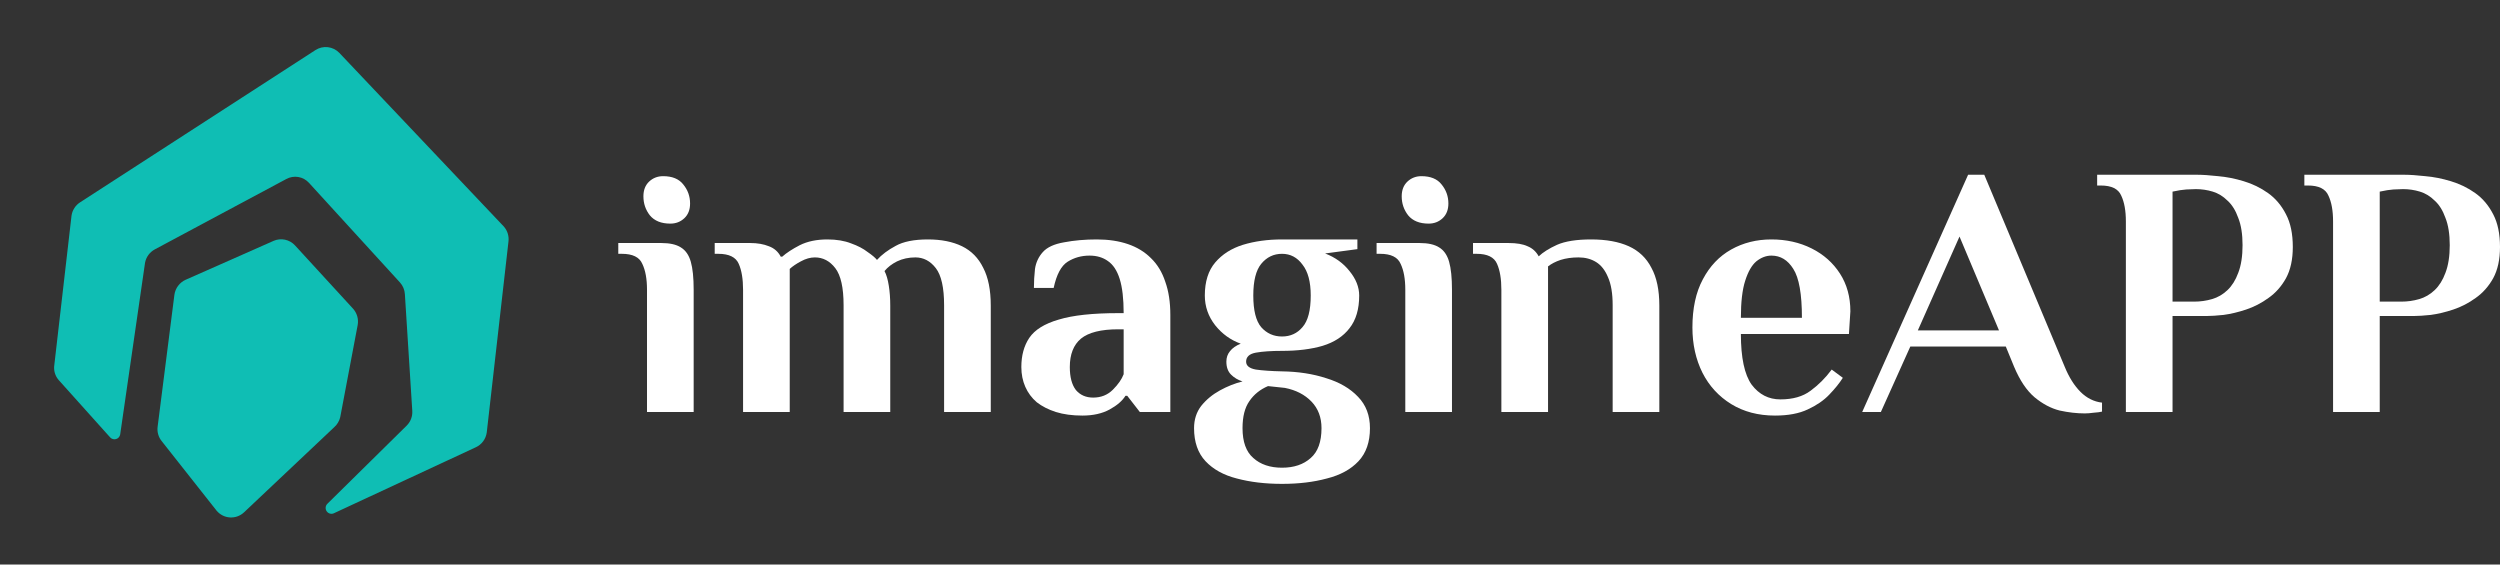
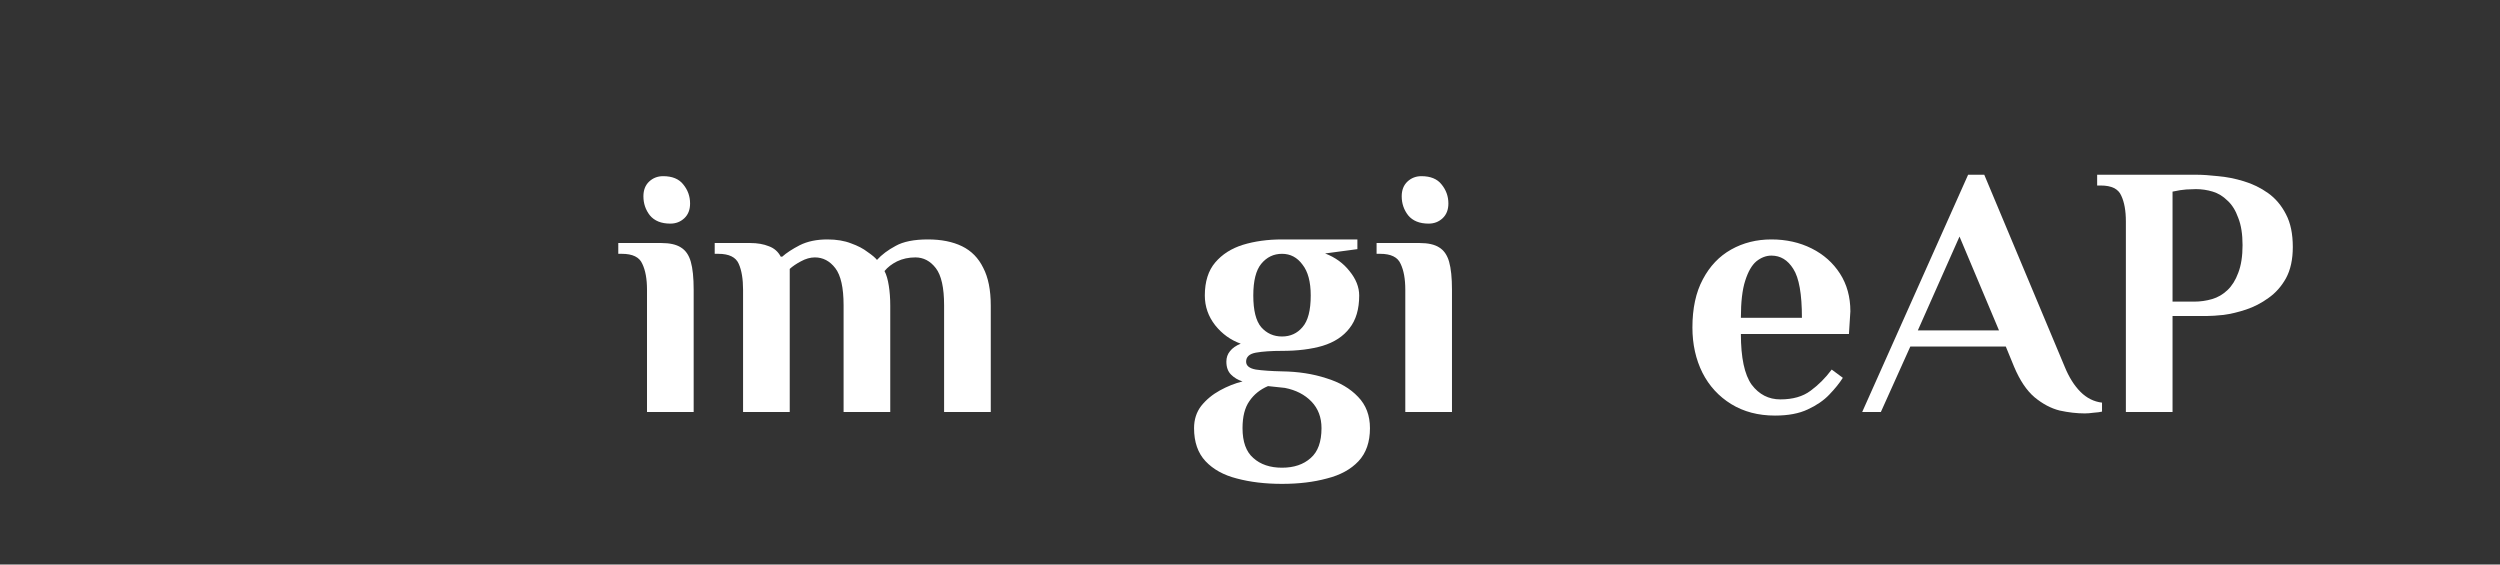
<svg xmlns="http://www.w3.org/2000/svg" width="186" height="42" viewBox="0 0 186 42" fill="none">
  <rect x="0" y="0" width="186" height="42" fill="#333333" stroke="none" />
-   <path d="M25.313 31.038L26.611 24.183C26.65 23.967 26.64 23.745 26.58 23.534C26.52 23.323 26.413 23.128 26.267 22.966L21.948 18.257C21.75 18.041 21.49 17.893 21.205 17.833C20.919 17.773 20.622 17.803 20.355 17.92L13.803 20.819C13.584 20.919 13.393 21.073 13.249 21.267C13.104 21.46 13.011 21.687 12.976 21.927L11.727 31.751C11.703 31.938 11.716 32.128 11.767 32.31C11.818 32.492 11.905 32.662 12.022 32.809L16.114 37.993C16.237 38.14 16.388 38.261 16.558 38.348C16.729 38.434 16.915 38.485 17.105 38.497C17.296 38.509 17.487 38.482 17.666 38.418C17.846 38.353 18.011 38.252 18.151 38.122L24.87 31.78C25.089 31.584 25.243 31.325 25.313 31.038Z" fill="#0FBEB4" />
-   <path d="M37.492 16.862L25.244 3.932C25.018 3.697 24.718 3.547 24.395 3.51C24.073 3.472 23.747 3.547 23.473 3.724L5.962 15.051C5.791 15.16 5.645 15.305 5.535 15.476C5.424 15.646 5.352 15.839 5.322 16.041L4.043 27.14C4.01 27.345 4.022 27.554 4.08 27.753C4.138 27.951 4.24 28.134 4.378 28.288L8.195 32.542C8.25 32.603 8.321 32.647 8.4 32.668C8.479 32.69 8.562 32.689 8.64 32.665C8.718 32.642 8.788 32.596 8.842 32.534C8.895 32.472 8.93 32.396 8.943 32.315L10.792 19.543C10.832 19.334 10.918 19.136 11.044 18.965C11.171 18.794 11.333 18.653 11.52 18.553L21.299 13.32C21.572 13.17 21.888 13.117 22.195 13.169C22.501 13.221 22.782 13.375 22.991 13.607L29.759 21.017C29.976 21.256 30.105 21.564 30.123 21.887L30.674 30.573C30.686 30.776 30.655 30.979 30.582 31.169C30.509 31.358 30.396 31.53 30.251 31.672L24.349 37.489C24.279 37.561 24.237 37.655 24.229 37.755C24.221 37.856 24.247 37.956 24.304 38.038C24.361 38.121 24.444 38.181 24.54 38.209C24.636 38.237 24.739 38.231 24.831 38.191L35.406 33.274C35.62 33.175 35.806 33.023 35.947 32.833C36.088 32.643 36.179 32.42 36.213 32.186L37.827 17.999C37.855 17.797 37.84 17.59 37.783 17.394C37.725 17.198 37.626 17.016 37.492 16.862Z" fill="#0FBEB4" />
  <path d="M48.137 30.651V21.558C48.137 20.756 48.021 20.114 47.789 19.633C47.576 19.133 47.068 18.884 46.267 18.884H46V18.081H49.205C49.828 18.081 50.309 18.188 50.647 18.402C51.004 18.616 51.253 18.973 51.395 19.472C51.538 19.971 51.609 20.667 51.609 21.558V30.651H48.137ZM49.873 16.637C49.196 16.637 48.689 16.432 48.35 16.022C48.03 15.612 47.87 15.139 47.87 14.605C47.87 14.141 48.012 13.776 48.297 13.508C48.582 13.241 48.929 13.107 49.339 13.107C50.015 13.107 50.514 13.312 50.834 13.722C51.173 14.132 51.342 14.605 51.342 15.139C51.342 15.603 51.199 15.969 50.914 16.236C50.63 16.503 50.282 16.637 49.873 16.637Z" fill="white" />
  <path d="M55.284 30.651V21.558C55.284 20.756 55.177 20.114 54.964 19.633C54.75 19.133 54.242 18.884 53.441 18.884H53.174V18.081H55.818C56.352 18.081 56.815 18.162 57.207 18.322C57.599 18.465 57.893 18.723 58.089 19.098H58.195C58.516 18.812 58.952 18.527 59.504 18.242C60.074 17.957 60.76 17.814 61.561 17.814C62.237 17.814 62.825 17.912 63.324 18.108C63.822 18.286 64.232 18.5 64.552 18.75C64.891 18.982 65.122 19.178 65.247 19.338C65.603 18.946 66.066 18.598 66.635 18.295C67.205 17.974 68.007 17.814 69.039 17.814C70.036 17.814 70.882 17.983 71.577 18.322C72.271 18.661 72.796 19.196 73.153 19.927C73.526 20.64 73.713 21.576 73.713 22.735V30.651H70.241V22.708C70.241 21.407 70.036 20.488 69.627 19.953C69.217 19.419 68.71 19.151 68.105 19.151C67.606 19.151 67.152 19.249 66.742 19.445C66.351 19.642 66.039 19.882 65.808 20.167C65.95 20.435 66.057 20.8 66.128 21.264C66.199 21.71 66.235 22.2 66.235 22.735V30.651H62.763V22.708C62.763 21.407 62.558 20.488 62.148 19.953C61.739 19.419 61.231 19.151 60.626 19.151C60.288 19.151 59.94 19.249 59.584 19.445C59.246 19.624 58.97 19.811 58.756 20.007V30.651H55.284Z" fill="white" />
-   <path d="M80.529 30.919C79.781 30.919 79.122 30.829 78.552 30.651C78 30.473 77.528 30.232 77.137 29.929C76.763 29.608 76.478 29.225 76.282 28.779C76.086 28.333 75.988 27.843 75.988 27.308C75.988 26.452 76.184 25.73 76.576 25.142C76.985 24.536 77.715 24.081 78.766 23.778C79.817 23.457 81.294 23.297 83.2 23.297H83.6C83.6 22.227 83.502 21.38 83.306 20.756C83.111 20.132 82.817 19.686 82.425 19.419C82.051 19.151 81.597 19.017 81.063 19.017C80.458 19.017 79.915 19.169 79.434 19.472C78.953 19.775 78.606 20.426 78.392 21.424H76.923C76.923 20.961 76.95 20.488 77.003 20.007C77.074 19.526 77.27 19.107 77.591 18.75C77.911 18.393 78.437 18.153 79.167 18.028C79.915 17.885 80.725 17.814 81.597 17.814C82.47 17.814 83.244 17.93 83.921 18.162C84.597 18.393 85.167 18.741 85.63 19.205C86.111 19.668 86.467 20.257 86.699 20.97C86.948 21.665 87.073 22.485 87.073 23.43V30.651H84.802L83.867 29.448H83.734C83.502 29.822 83.111 30.161 82.559 30.464C82.007 30.767 81.33 30.919 80.529 30.919ZM81.33 29.581C81.918 29.581 82.407 29.385 82.799 28.993C83.191 28.601 83.458 28.217 83.6 27.843V24.5H83.2C81.918 24.5 80.992 24.732 80.422 25.195C79.87 25.659 79.594 26.363 79.594 27.308C79.594 28.057 79.745 28.628 80.048 29.02C80.368 29.394 80.796 29.581 81.33 29.581Z" fill="white" />
  <path d="M95.382 36C94.135 36 93.013 35.866 92.016 35.599C91.037 35.349 90.262 34.921 89.692 34.315C89.123 33.709 88.838 32.889 88.838 31.855C88.838 31.213 89.016 30.66 89.372 30.197C89.746 29.733 90.209 29.35 90.761 29.047C91.313 28.743 91.874 28.52 92.444 28.378C92.105 28.271 91.82 28.102 91.589 27.87C91.357 27.638 91.242 27.317 91.242 26.907C91.242 26.604 91.331 26.345 91.509 26.131C91.687 25.9 91.954 25.712 92.31 25.57C91.562 25.302 90.93 24.848 90.414 24.206C89.897 23.546 89.639 22.806 89.639 21.986C89.639 20.952 89.897 20.132 90.414 19.526C90.93 18.919 91.616 18.483 92.47 18.215C93.343 17.948 94.313 17.814 95.382 17.814H100.99V18.536L98.587 18.857C99.335 19.142 99.94 19.579 100.403 20.167C100.884 20.756 101.124 21.362 101.124 21.986C101.124 23.002 100.884 23.814 100.403 24.42C99.94 25.026 99.272 25.463 98.4 25.73C97.545 25.98 96.539 26.105 95.382 26.105C94.58 26.105 93.93 26.149 93.432 26.238C92.951 26.328 92.711 26.55 92.711 26.907C92.711 27.21 92.951 27.406 93.432 27.495C93.93 27.567 94.58 27.611 95.382 27.629C96.592 27.647 97.687 27.816 98.667 28.137C99.664 28.44 100.456 28.904 101.044 29.528C101.631 30.134 101.925 30.91 101.925 31.855C101.925 32.889 101.64 33.709 101.071 34.315C100.501 34.921 99.717 35.349 98.72 35.599C97.741 35.866 96.628 36 95.382 36ZM95.382 34.797C96.272 34.797 96.984 34.556 97.518 34.074C98.052 33.611 98.32 32.871 98.32 31.855C98.32 31.052 98.07 30.393 97.572 29.876C97.073 29.358 96.414 29.02 95.595 28.859L94.34 28.726C93.752 28.975 93.289 29.35 92.951 29.849C92.613 30.33 92.444 30.999 92.444 31.855C92.444 32.871 92.711 33.611 93.245 34.074C93.779 34.556 94.491 34.797 95.382 34.797ZM95.382 25.035C96.005 25.035 96.512 24.803 96.904 24.34C97.314 23.876 97.518 23.091 97.518 21.986C97.518 20.97 97.314 20.203 96.904 19.686C96.512 19.151 96.005 18.884 95.382 18.884C94.758 18.884 94.242 19.133 93.832 19.633C93.441 20.114 93.245 20.898 93.245 21.986C93.245 23.091 93.441 23.876 93.832 24.34C94.242 24.803 94.758 25.035 95.382 25.035Z" fill="white" />
  <path d="M104.554 30.651V21.558C104.554 20.756 104.439 20.114 104.207 19.633C103.994 19.133 103.486 18.884 102.685 18.884H102.418V18.081H105.623C106.246 18.081 106.727 18.188 107.065 18.402C107.421 18.616 107.67 18.973 107.813 19.472C107.955 19.971 108.027 20.667 108.027 21.558V30.651H104.554ZM106.291 16.637C105.614 16.637 105.106 16.432 104.768 16.022C104.448 15.612 104.287 15.139 104.287 14.605C104.287 14.141 104.43 13.776 104.715 13.508C105 13.241 105.347 13.107 105.756 13.107C106.433 13.107 106.932 13.312 107.252 13.722C107.59 14.132 107.76 14.605 107.76 15.139C107.76 15.603 107.617 15.969 107.332 16.236C107.047 16.503 106.7 16.637 106.291 16.637Z" fill="white" />
-   <path d="M111.702 30.651V21.558C111.702 20.756 111.595 20.114 111.381 19.633C111.168 19.133 110.66 18.884 109.859 18.884H109.592V18.081H112.236C112.841 18.081 113.313 18.162 113.652 18.322C114.008 18.465 114.284 18.714 114.48 19.071C114.8 18.768 115.254 18.483 115.842 18.215C116.447 17.948 117.293 17.814 118.379 17.814C119.501 17.814 120.436 17.983 121.184 18.322C121.931 18.661 122.492 19.196 122.866 19.927C123.258 20.64 123.454 21.576 123.454 22.735V30.651H119.982V22.708C119.982 21.834 119.866 21.139 119.634 20.622C119.421 20.105 119.127 19.731 118.753 19.499C118.379 19.267 117.943 19.151 117.444 19.151C116.946 19.151 116.501 19.214 116.109 19.338C115.735 19.463 115.423 19.624 115.174 19.82V30.651H111.702Z" fill="white" />
  <path d="M132.059 30.919C130.813 30.919 129.727 30.633 128.801 30.063C127.875 29.492 127.163 28.717 126.664 27.736C126.166 26.738 125.916 25.614 125.916 24.366C125.916 22.94 126.174 21.745 126.691 20.783C127.207 19.802 127.911 19.062 128.801 18.563C129.691 18.064 130.688 17.814 131.792 17.814C132.896 17.814 133.893 18.037 134.784 18.483C135.674 18.928 136.377 19.552 136.894 20.355C137.41 21.157 137.668 22.093 137.668 23.163L137.561 24.848H129.522C129.522 26.613 129.789 27.87 130.323 28.619C130.875 29.35 131.587 29.715 132.46 29.715C133.386 29.715 134.134 29.501 134.704 29.073C135.291 28.645 135.816 28.119 136.279 27.495L137.107 28.11C136.858 28.503 136.52 28.922 136.092 29.367C135.683 29.795 135.149 30.161 134.49 30.464C133.849 30.767 133.039 30.919 132.059 30.919ZM129.522 23.644H134.063C134.063 21.879 133.849 20.667 133.422 20.007C133.012 19.347 132.469 19.017 131.792 19.017C131.401 19.017 131.027 19.16 130.67 19.445C130.332 19.731 130.056 20.212 129.842 20.89C129.629 21.549 129.522 22.467 129.522 23.644Z" fill="white" />
-   <path d="M155.108 30.758C154.52 30.758 153.897 30.687 153.238 30.544C152.597 30.384 151.974 30.054 151.369 29.555C150.781 29.055 150.274 28.298 149.846 27.281L149.232 25.784H142.127L139.937 30.651H138.548L146.428 13H147.629L153.612 27.281C153.933 28.066 154.325 28.69 154.788 29.154C155.25 29.617 155.785 29.884 156.39 29.956V30.624C156.248 30.66 156.043 30.687 155.776 30.705C155.526 30.74 155.304 30.758 155.108 30.758ZM142.688 24.58H148.725L145.787 17.6L142.688 24.58Z" fill="white" />
+   <path d="M155.108 30.758C154.52 30.758 153.897 30.687 153.238 30.544C152.597 30.384 151.974 30.054 151.369 29.555C150.781 29.055 150.274 28.298 149.846 27.281L149.232 25.784H142.127L139.937 30.651H138.548L146.428 13H147.629L153.612 27.281C153.933 28.066 154.325 28.69 154.788 29.154C155.25 29.617 155.785 29.884 156.39 29.956V30.624C156.248 30.66 156.043 30.687 155.776 30.705C155.526 30.74 155.304 30.758 155.108 30.758ZM142.688 24.58H148.725L145.787 17.6Z" fill="white" />
  <path d="M158.165 30.651V16.477C158.165 15.674 158.049 15.033 157.818 14.551C157.604 14.052 157.097 13.802 156.296 13.802H156.028V13H163.373C163.854 13 164.406 13.036 165.029 13.107C165.653 13.161 166.285 13.285 166.926 13.481C167.585 13.678 168.19 13.972 168.742 14.364C169.294 14.756 169.739 15.282 170.077 15.942C170.416 16.584 170.585 17.395 170.585 18.376C170.585 19.303 170.416 20.078 170.077 20.702C169.739 21.308 169.303 21.799 168.769 22.173C168.252 22.548 167.7 22.833 167.113 23.029C166.525 23.225 165.964 23.359 165.43 23.43C164.914 23.484 164.495 23.511 164.175 23.511H161.637V30.651H158.165ZM161.637 22.441H163.24C163.703 22.441 164.148 22.378 164.575 22.253C165.003 22.129 165.386 21.906 165.724 21.585C166.062 21.264 166.329 20.836 166.525 20.301C166.739 19.748 166.846 19.062 166.846 18.242C166.846 17.422 166.739 16.744 166.525 16.209C166.329 15.657 166.062 15.229 165.724 14.926C165.403 14.605 165.038 14.382 164.629 14.257C164.219 14.132 163.801 14.07 163.373 14.07C163.178 14.07 162.937 14.079 162.652 14.097C162.385 14.114 162.047 14.168 161.637 14.257V22.441Z" fill="white" />
-   <path d="M173.58 30.651V16.477C173.58 15.674 173.465 15.033 173.233 14.551C173.019 14.052 172.512 13.802 171.711 13.802H171.444V13H178.789C179.269 13 179.821 13.036 180.445 13.107C181.068 13.161 181.7 13.285 182.341 13.481C183 13.678 183.605 13.972 184.157 14.364C184.709 14.756 185.154 15.282 185.493 15.942C185.831 16.584 186 17.395 186 18.376C186 19.303 185.831 20.078 185.493 20.702C185.154 21.308 184.718 21.799 184.184 22.173C183.667 22.548 183.115 22.833 182.528 23.029C181.94 23.225 181.379 23.359 180.845 23.43C180.329 23.484 179.91 23.511 179.59 23.511H177.052V30.651H173.58ZM177.052 22.441H178.655C179.118 22.441 179.563 22.378 179.99 22.253C180.418 22.129 180.801 21.906 181.139 21.585C181.477 21.264 181.744 20.836 181.94 20.301C182.154 19.748 182.261 19.062 182.261 18.242C182.261 17.422 182.154 16.744 181.94 16.209C181.744 15.657 181.477 15.229 181.139 14.926C180.818 14.605 180.453 14.382 180.044 14.257C179.634 14.132 179.216 14.07 178.789 14.07C178.593 14.07 178.352 14.079 178.067 14.097C177.8 14.114 177.462 14.168 177.052 14.257V22.441Z" fill="white" />
</svg>